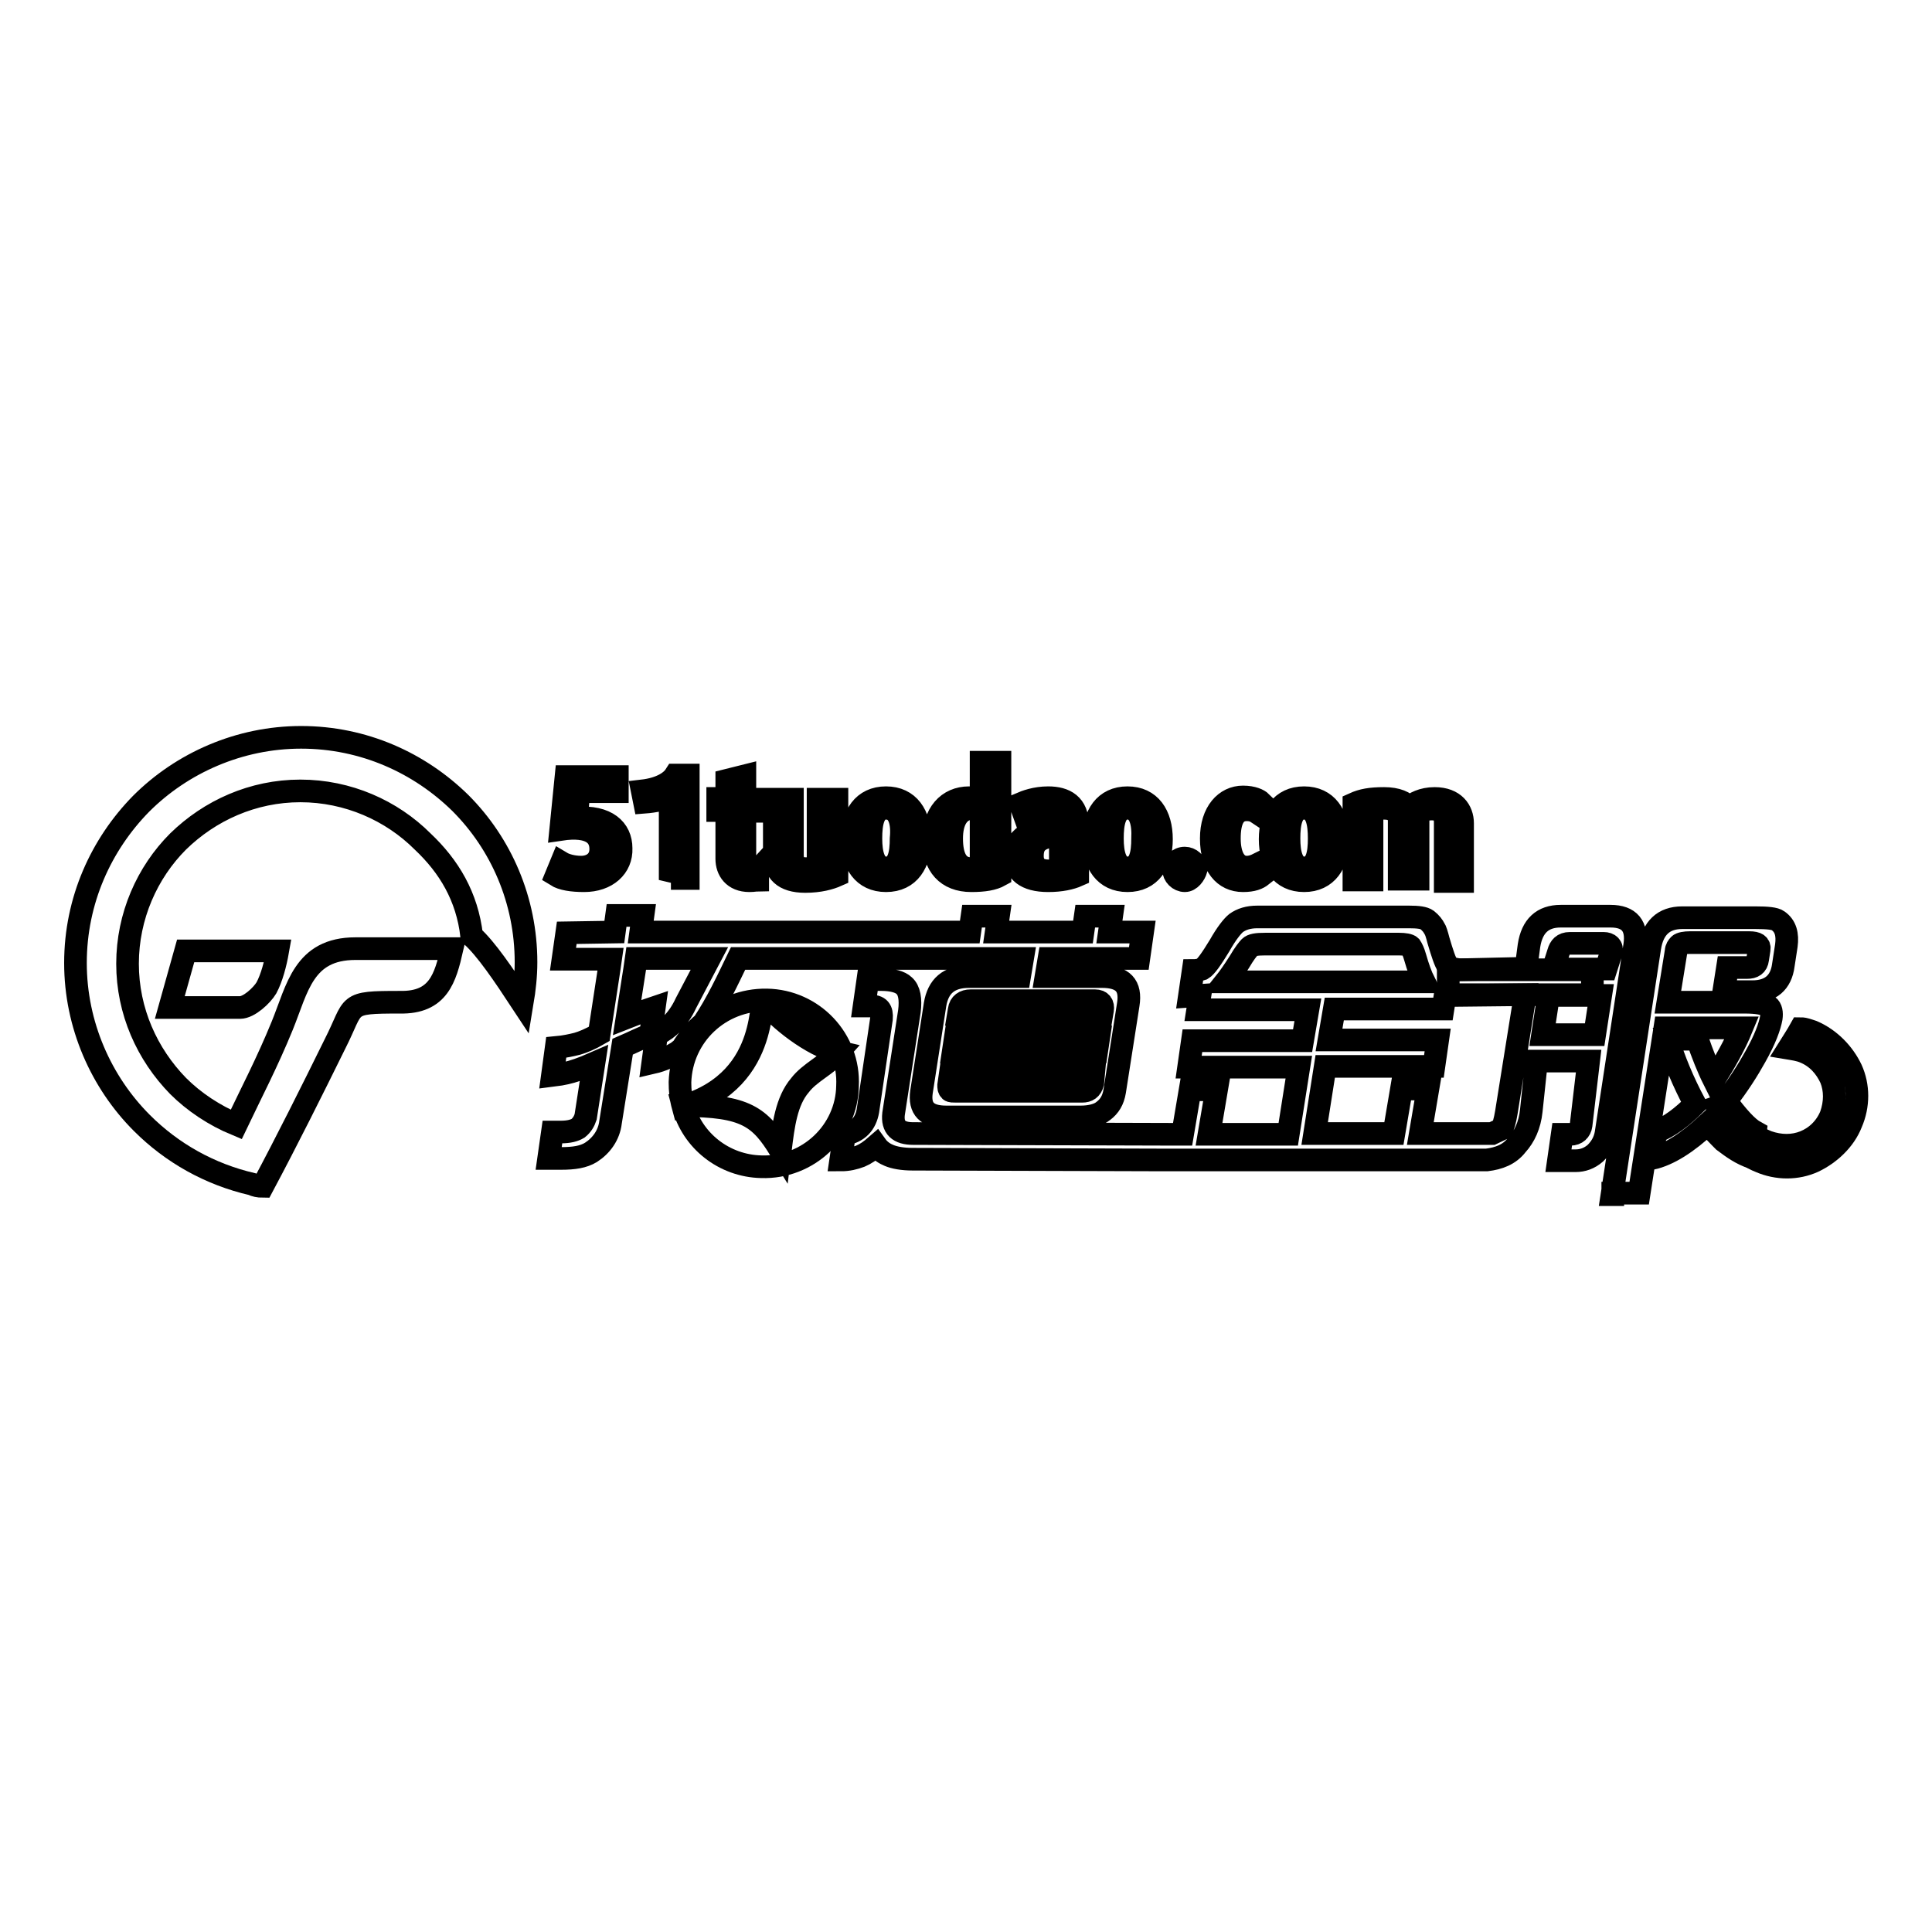
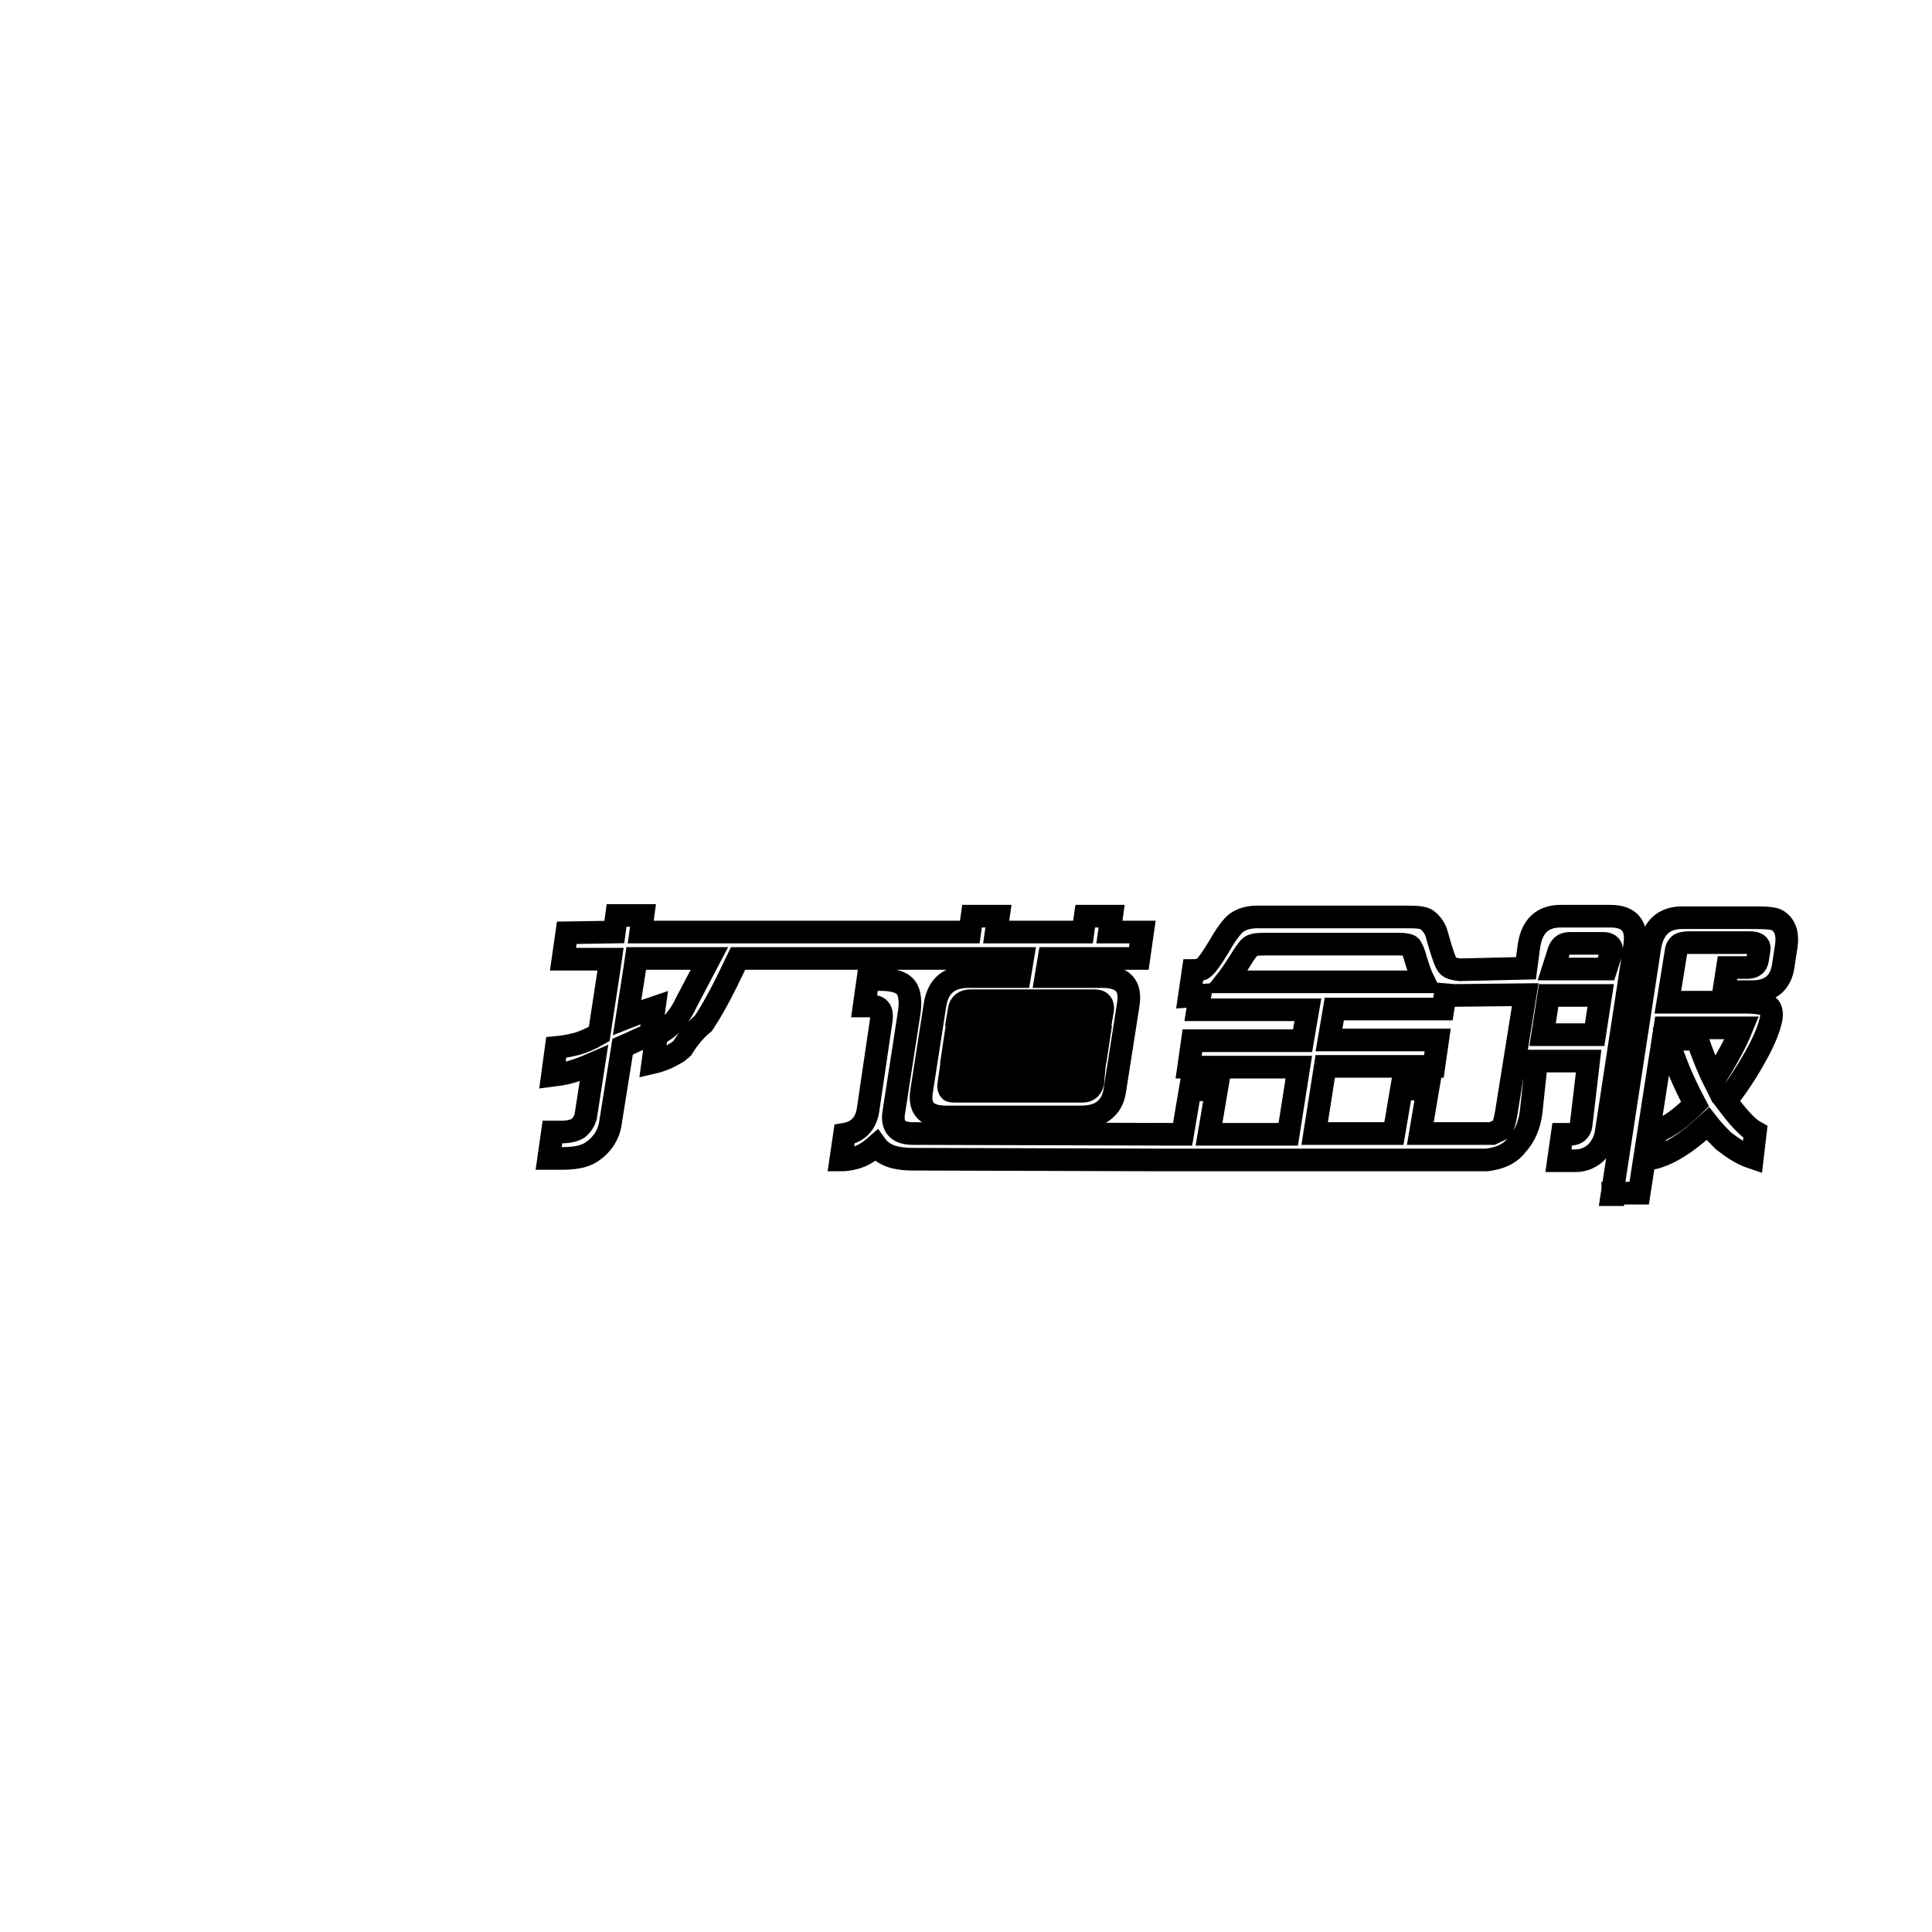
<svg xmlns="http://www.w3.org/2000/svg" version="1.1" x="0px" y="0px" viewBox="0 0 256 256" enable-background="new 0 0 256 256" xml:space="preserve">
  <g>
    <g>
-       <path stroke-width="3" fill-opacity="0" stroke="#000000" d="M39.9,97.7c8.3,0,15.7,3.4,21.1,8.7c5.4,5.4,8.7,12.9,8.7,21.1c0,1.8-0.2,3.6-0.5,5.4c-2.5-3.8-4.8-7.2-6.7-8.9c-0.6-5.2-3-9.2-6.5-12.5c-4.1-4.1-9.9-6.7-16.2-6.7s-12,2.6-16.2,6.7c-4.1,4.1-6.7,9.9-6.7,16.2c0,6.3,2.6,12,6.7,16.2c2.1,2.1,4.8,3.9,7.7,5.1c2-4.2,4.1-8.2,6.1-13.1c2-4.9,2.8-10.2,9.7-10.2h12.8c-0.9,3.9-1.8,7.2-6.9,7.1c-7.4,0-5.9,0.2-8.6,5.5c-3.1,6.3-6.4,12.9-9.6,18.9c-0.5,0-1-0.1-1.4-0.3l0,0c-5.6-1.3-10.6-4.1-14.6-8.1c-5.4-5.4-8.8-13-8.8-21.2c0-8.3,3.4-15.7,8.7-21.1C24.1,101.1,31.7,97.7,39.9,97.7L39.9,97.7z M22.5,133.5h9.3c1.2,0,2.9-1.6,3.5-2.6c0.7-1.3,1.2-3.2,1.5-4.9H24.6L22.5,133.5z M77.4,116.7c-1.6,0-2.9-0.2-3.7-0.7l0.7-1.7c0.5,0.3,1.5,0.6,2.6,0.6c1.4,0,2.6-0.8,2.6-2.4c0-1.8-1.3-3.2-5.3-2.6l0.7-7h6.8v2h-5.1l-0.3,3.5c4-0.3,5.9,1.5,5.9,4C82.4,114.9,80.4,116.7,77.4,116.7z M88.8,116.6v-11.1c-0.6,0.4-2.1,0.7-3.4,0.8l-0.3-1.5c2.6-0.3,3.9-1.3,4.4-2.1h1.7v13.7h-2.3L88.8,116.6L88.8,116.6z M99.3,116.7c-2.1,0-3-1.4-3-2.9v-6.4h-1.2v-1.6h1.2v-2.4l2.4-0.6v3.1h1.7v1.6h-1.7v6.3c0,0.8,0.3,1.4,1.2,1.4c0.2,0,0.4,0,0.5-0.1v1.5C100.3,116.6,99.9,116.7,99.3,116.7z M106.7,116.8c-2.9,0-4.1-1.3-4.1-3.6v-7.3h2.4v7.4c0,1.1,0.5,1.8,1.8,1.8c0.7,0,1.2-0.1,1.6-0.3v-8.9h2.5v10.1C110,116.4,108.6,116.8,106.7,116.8z M117.4,116.7c-3,0-4.5-2.3-4.5-5.5c0-3.2,1.5-5.5,4.5-5.5c3,0,4.5,2.3,4.5,5.5C121.9,114.3,120.5,116.7,117.4,116.7z M117.4,107.1c-1.7,0-2,2-2,4c0,2,0.4,3.9,2,3.9c1.7,0,2-1.9,2-3.9C119.6,109.1,119.2,107.1,117.4,107.1z M128.7,116.7c-3.2,0-5-2-5-5.4c0-3.5,1.9-5.6,4.7-5.6c0.6,0,1.2,0.1,1.6,0.2V101h2.5v15C131.6,116.5,130.4,116.7,128.7,116.7z M130.1,107.2c-0.3-0.1-0.7-0.1-1.1-0.1c-2.1,0-2.9,1.8-2.9,4c0,2.4,0.7,4,2.6,4c0.5,0,1-0.1,1.3-0.2V107.2z M138.9,116.7c-3,0-4.4-1.2-4.4-3.3c0-2.9,2.8-3.6,5.9-3.9v-0.5c0-1.4-0.8-1.8-2.1-1.8c-1.1,0-2,0.3-2.6,0.7l-0.5-1.4c0.7-0.3,2-0.8,3.7-0.8c2.2,0,3.9,0.9,3.9,3.7v6.6C141.9,116.4,140.6,116.7,138.9,116.7z M140.5,110.6c-2.3,0.3-3.7,0.7-3.7,2.8c0,1.4,0.8,2,2.2,2c0.5,0,1.1-0.1,1.5-0.3V110.6z M149.4,116.7c-3,0-4.5-2.3-4.5-5.5c0-3.2,1.5-5.5,4.5-5.5c3,0,4.5,2.3,4.5,5.5S152.4,116.7,149.4,116.7z M149.4,107.1c-1.7,0-2,2-2,4c0,2,0.4,3.9,2,3.9c1.7,0,2-1.9,2-3.9C151.5,109.1,151.1,107.1,149.4,107.1z M157,116.7c-0.8,0-1.5-0.7-1.5-1.5s0.6-1.5,1.5-1.5c0.7,0,1.5,0.6,1.5,1.5C158.3,115.9,157.7,116.7,157,116.7z M164.7,116.7c-2.5,0-4.2-2-4.2-5.6c0-3.5,1.9-5.5,4.2-5.5c1.3,0,2.1,0.4,2.4,0.7l-0.5,1.4c-0.3-0.2-0.7-0.4-1.4-0.4c-1.7,0-2.3,1.5-2.3,3.8c0,2.3,0.8,3.8,2.3,3.8c0.6,0,1.1-0.2,1.5-0.4l0.5,1.5C166.7,116.4,166,116.7,164.7,116.7z M172.8,116.7c-3,0-4.5-2.3-4.5-5.5c0-3.2,1.5-5.5,4.5-5.5c3,0,4.5,2.3,4.5,5.5S175.8,116.7,172.8,116.7z M172.8,107.1c-1.7,0-2,2-2,4c0,2,0.4,3.9,2,3.9c1.7,0,2-1.9,2-3.9C174.8,109.1,174.5,107.1,172.8,107.1z M191.5,116.6v-7.7c0-1-0.5-1.7-1.8-1.7c-0.7,0-1.3,0.2-1.8,0.7v8.6h-2.5v-7.7c0-1.1-0.7-1.7-2-1.7c-0.7,0-1.1,0.1-1.6,0.3v9.2h-2.4v-10.1c1.1-0.5,2.2-0.7,4-0.7c1.7,0,2.8,0.5,3.3,1.2c0.7-0.6,1.8-1.2,3.4-1.2c2.6,0,3.7,1.6,3.7,3.3v7.7h-2.3L191.5,116.6L191.5,116.6z" />
-       <path stroke-width="3" fill-opacity="0" stroke="#000000" d="M101.6,132.5c6.1,0.1,11,5.2,10.7,11.4c-0.1,6-5.2,10.9-11.4,10.7c-5-0.1-9.2-3.5-10.4-8.1c8.3,0,10.2,1.5,12.9,5.9c0.4-3.3,0.8-6.5,2.6-8.6c1.3-1.7,3.5-2.6,5.1-4.4c-3.6-0.8-8.2-4.6-9.6-6.5c-1.3-1.9,1.2,10-11,13.7c-0.3-1.1-0.4-2.1-0.4-3.2C90.3,137.2,95.4,132.4,101.6,132.5z" />
-       <path stroke-width="3" fill-opacity="0" stroke="#000000" d="M240.2,136.7c2.3,1,4.1,2.9,5.1,5c1,2.2,1,4.8,0,7.1c-0.9,2.3-2.9,4.1-5,5.1c-2.2,1-4.8,1-7.1,0c-2.3-0.9-4.1-2.9-5.1-5c-0.3-0.7-0.5-1.4-0.6-2.2c0.6-0.2,0.6-0.6,1.3-0.5c0.4,0,0.2,0,0.7,1.1c0.8,1.8,2.9,3.3,4.7,4c1.7,0.6,3.4,0.6,4.9,0c1.5-0.6,2.8-1.8,3.5-3.5c0.6-1.7,0.6-3.4,0-4.9c-0.7-1.5-1.8-2.8-3.5-3.5c-0.7-0.3-1.5-0.4-2.1-0.5c0.5-0.8,1.1-1.7,1.6-2.6C239.1,136.3,239.6,136.5,240.2,136.7z" />
      <path stroke-width="3" fill-opacity="0" stroke="#000000" d="M81.4,123.5l0.3-2.2h3.5l-0.3,2.2h43.6l0.3-2.1h3.5l-0.3,2.1h11.5l0.3-2.1h3.5l-0.3,2.1h4.4l-0.5,3.5h-11.9l-0.4,2.4h7.4c2.8,0,3.9,1.2,3.5,3.7l-1.8,11.5c-0.2,1.2-0.7,2-1.5,2.6c-0.6,0.5-1.7,0.8-3,0.8h-17.8c-2.6,0-3.6-1.1-3.3-3.3l1.8-11.6c0.4-2.4,1.8-3.7,4.5-3.7h6.7l0.4-2.4H97.8c-1.4,2.9-2.8,5.9-4.6,8.6c-1.1,0.9-2,2-2.8,3.3c-0.2,0.2-0.4,0.3-0.6,0.5c-1,0.6-2,1.1-3.3,1.4l0.5-3.7c1-0.5,1.6-1,2-1.4c0.6-0.6,1.3-1.5,1.9-2.8l3.1-5.9h-9.7l-0.2,1.4l-1,6.4c1-0.4,2.1-0.8,3.6-1.3l-0.5,3.6c-1.2,0.4-2.3,1-3.7,1.6l-1.6,10c-0.2,1.7-1.2,3.1-2.6,4c-1,0.6-2.2,0.8-4,0.8h-1.6l0.5-3.5h1.1c1.1,0,1.8-0.2,2.3-0.5c0.5-0.4,0.8-0.9,1-1.5l1.1-7.1c-1.6,0.7-2.8,1.1-3.7,1.3c-0.4,0.1-1,0.2-1.8,0.3l0.5-3.7c1.1-0.1,2-0.3,2.8-0.5c0.7-0.2,1.7-0.6,2.9-1.3l1.3-8.5l0.2-1.4h-6.3l0.5-3.5L81.4,123.5L81.4,123.5z M193.4,128.5c-0.7-0.1-1.3-0.2-1.6-0.6c-0.3-0.4-0.7-1.6-1.2-3.3c-0.2-0.8-0.4-1.4-0.5-1.5c-0.2-0.4-0.5-0.8-1-1.2c-0.4-0.3-1.2-0.4-2.4-0.4h-20.1c-1.2,0-2.1,0.3-2.8,0.8c-0.5,0.4-1.3,1.4-2.2,3c-1.1,1.8-1.8,2.8-2.3,3.1c-0.3,0.1-0.7,0.2-1.2,0.2l-0.5,3.4l1.4-0.1l-0.3,1.9h14.6l-0.7,4.1H158l-0.5,3.5h14.6l-1.4,8.9h-10.5l1-5.9h-3.5l-1,5.9h-1l-34.7-0.1c-1.9,0-2.8-0.8-2.6-2.6l2.1-13.6c0.2-1.6,0-2.8-0.7-3.4c-0.5-0.5-1.6-0.8-3-0.8h-1.8l-0.5,3.5h0.8c1.2,0,1.6,0.5,1.5,1.7l-1.8,12.2c-0.3,1.7-1.3,2.8-3.1,3.1l-0.5,3.4c1,0,1.8-0.2,2.6-0.5c0.7-0.3,1.3-0.7,2.1-1.4c0.5,0.7,1.2,1.1,1.7,1.3c0.7,0.3,1.8,0.5,3.1,0.5l33.3,0.1l0,0h0.9h41.9l0,0c1.6-0.2,3-0.7,4-2c1-1.1,1.7-2.6,1.9-4.5l0.7-6.6h6.9l-1,8.5c-0.1,0.7-0.6,1.2-1.4,1.2h-1.1l-0.5,3.5h2.3c0.9,0,1.8-0.3,2.6-1c0.7-0.7,1.2-1.5,1.4-2.6l3.8-24.9c0.4-2.6-0.7-3.9-3.2-3.9h-6.6c-2.4,0-3.8,1.3-4.2,3.9l-0.4,3L193.4,128.5L193.4,128.5L193.4,128.5z M197.7,150.2h-9.5l1-5.9h-3.5l-1,5.9h-10.5l1.4-8.9H190l0.5-3.5h-14.4l0.7-4.1h14.4l0.3-1.9l1.2,0.1l0,0l0,0h0.2l0,0l9.2-0.1l-2.5,15.6c-0.2,1.2-0.4,1.8-0.6,2.2C198.6,149.8,198.3,149.9,197.7,150.2L197.7,150.2z M144.9,142.4h-19l-0.2,1.4c0,0.3,0,0.5,0.2,0.7c0.1,0.1,0.4,0.1,0.8,0.1h16.7c0.7,0,1.2-0.3,1.4-1.1L144.9,142.4L144.9,142.4z M126.3,139.4h19l0.3-2h-19L126.3,139.4L126.3,139.4z M127,134.4h19l0.1-0.6c0.1-0.7-0.2-1.2-1-1.2h-16.5c-0.8,0-1.4,0.4-1.5,1.2L127,134.4L127,134.4z M162.4,130.1c0.4-0.5,1.1-1.5,1.8-2.6c0.7-1.2,1.2-1.8,1.4-2c0.3-0.3,0.9-0.4,2-0.4h17.8c0.7,0,1.3,0.1,1.5,0.3c0.2,0.3,0.4,0.7,0.6,1.4c0.4,1.4,0.8,2.5,1.2,3.3H162.4L162.4,130.1z M213.6,158.3l5-32.7c0.4-2.6,1.8-4,4.3-4h9.7c1.6,0,2.6,0.1,3,0.4c1,0.7,1.3,1.8,1.1,3.3l-0.4,2.6c-0.3,2.3-1.7,3.5-4.1,3.5h-3.8l0.5-3.2h2.6c0.8,0,1.3-0.3,1.4-1.1l0.2-1.3c0.1-0.6-0.3-0.9-1.3-0.9h-7.9c-0.6,0-1.2,0.1-1.4,0.3s-0.4,0.5-0.4,0.8l-1.1,6.8h10.2c1.6,0,2.6,0.2,3.1,0.5c0.4,0.3,0.5,0.9,0.4,1.6c-0.2,1.1-0.8,2.8-2.1,5.1c-1,1.8-2.2,3.7-3.9,5.9c1.5,2,2.8,3.5,3.9,4.1l-0.4,3.4c-1.5-0.5-2.6-1.3-3.8-2.2c-0.6-0.6-1.4-1.4-2.1-2.3c-2.8,2.6-5.2,4.1-7.4,4.6l0.5-3.5c1.8-0.7,3.5-2,5.2-3.7c-1.6-3-2.8-5.9-3.6-8.6h3.9c0.7,2,1.4,3.8,2.2,5.4c1.5-2.4,2.8-4.7,3.7-6.9h-10.2l-3.4,21.9h-3.5V158.3z M204.4,137.1l0.8-5.2h6.9l-0.8,5.2H204.4L204.4,137.1z M205.8,128.4l0.7-2.2c0.2-0.7,0.6-1.2,1.5-1.2h4.5c0.7,0,1.2,0.4,1,1.2l-0.7,2.2H205.8z" />
-       <path stroke-width="3" fill-opacity="0" stroke="#000000" d="M191.8,128.5H211v3.3h-19.1V128.5z" />
    </g>
  </g>
</svg>